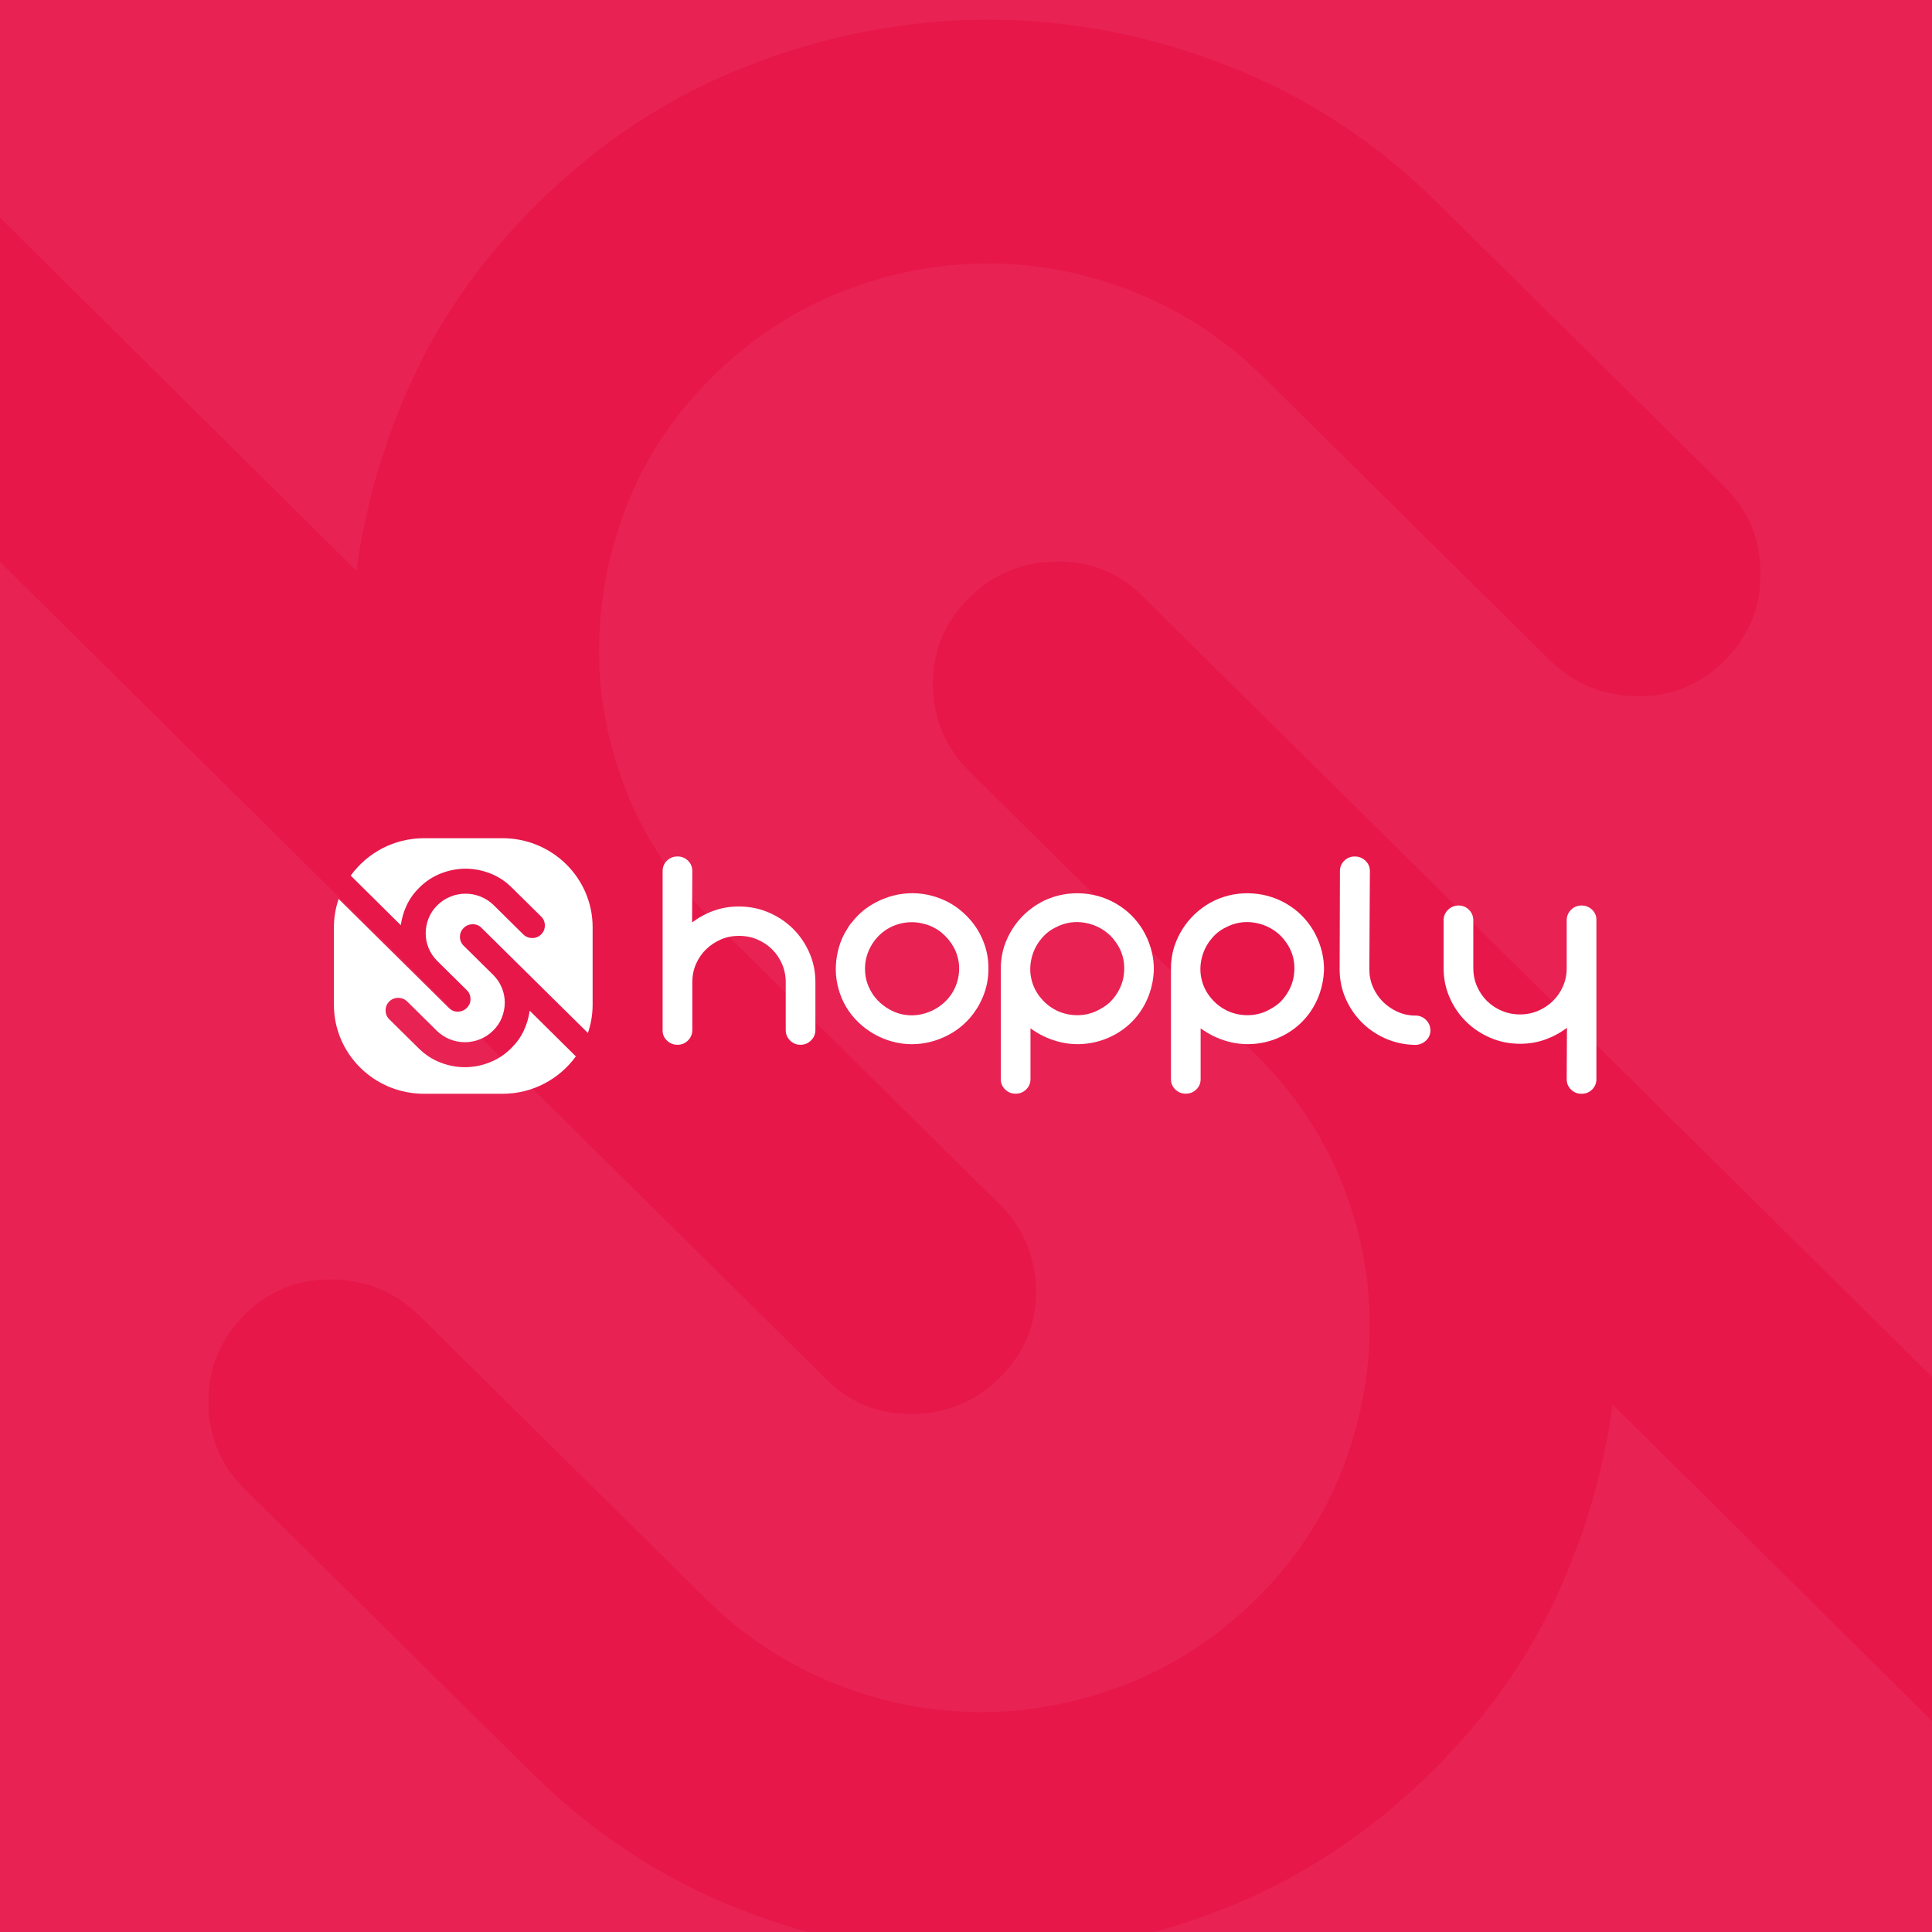
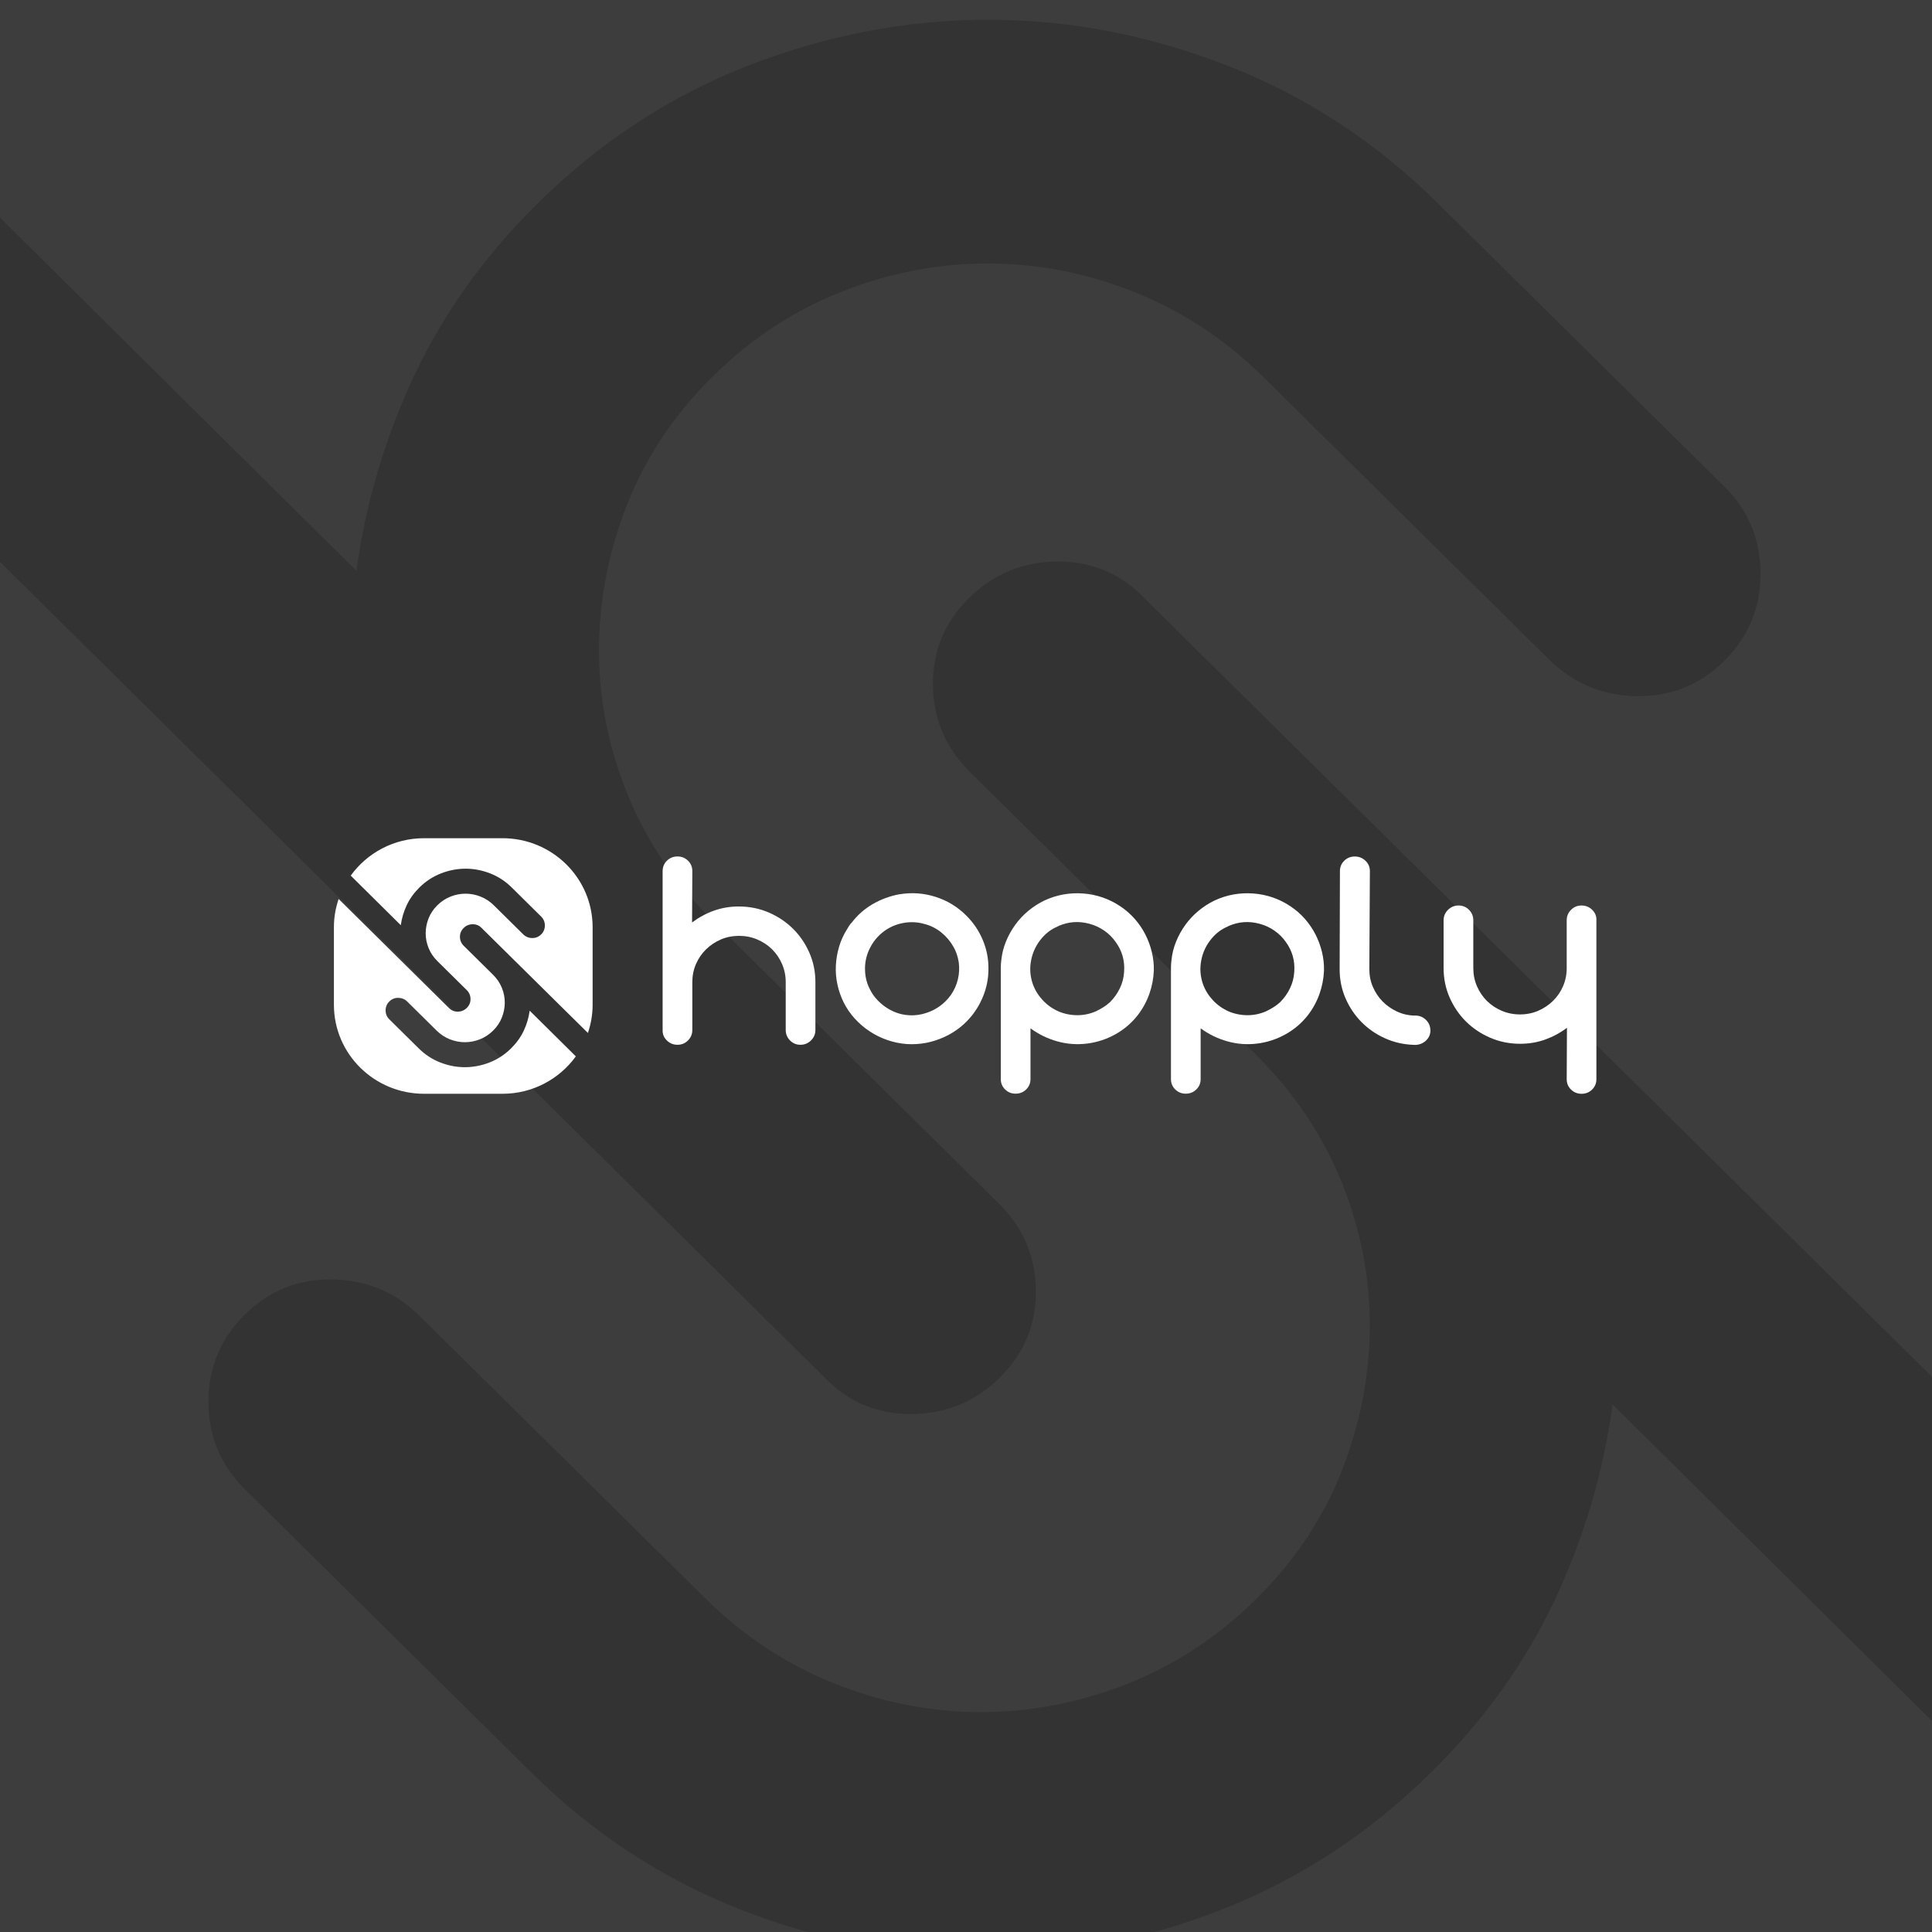
<svg xmlns="http://www.w3.org/2000/svg" width="1406" height="1406" viewBox="0 0 1406 1406" fill="none">
  <rect x="0" y="0" width="1406" height="1406" fill="#333333" stroke="none" />
  <g clip-path="url(#clip0_776_3155)">
-     <rect width="1406" height="1406" fill="#E7174A" />
    <path d="M1173.53 1022.29C1166.71 1071.93 1152.57 1119.49 1131.23 1164.84C1109.77 1210.32 1080.12 1251.63 1042.03 1289.26C996.631 1334.24 945.273 1367.83 888.208 1390.02C831.144 1412.2 773.086 1423.23 714.037 1423.36C654.863 1423.36 596.806 1412.2 539.866 1390.02C482.801 1367.83 431.443 1334.37 386.039 1289.26L178.126 1083.7C160.51 1066.29 151.702 1045.09 151.702 1020.2C151.702 995.321 160.51 974.238 178.126 956.709C195.741 939.304 217.078 930.723 241.765 931.091C266.452 931.459 287.789 940.284 305.405 957.69L513.318 1163.25C541.106 1190.71 572.616 1211.42 607.475 1225.27C642.334 1239.12 677.937 1245.99 713.789 1245.99C749.64 1245.99 785.244 1239.25 820.103 1225.52C854.962 1211.79 886.347 1191.2 914.135 1163.74C941.923 1136.28 962.516 1105.52 976.162 1071.2C989.684 1036.87 996.631 1001.94 996.879 966.025C997.127 930.233 990.304 894.931 976.41 860.365C962.392 825.798 941.551 794.787 913.639 767.207L705.725 561.648C688.11 544.242 679.178 523.159 678.93 498.521C678.682 473.883 687.365 452.923 705.229 435.149C722.969 417.621 744.554 408.795 769.737 408.673C794.92 408.673 816.009 417.498 833.128 435.64L1586.51 1180.41C1607.97 1117.28 1620 1049.99 1620 979.754V429.878C1620 80.905 1333.56 -202 980.504 -202H424.248C209.635 -202 20.081 -96.953 -95.784 63.499L259.381 415.415C266.204 365.771 280.346 318.212 301.683 272.859C323.144 227.506 352.793 186.075 390.878 148.444C436.281 103.459 487.639 69.873 544.704 47.687C601.769 25.501 659.826 14.469 718.875 14.346C778.049 14.346 836.106 25.501 893.046 47.687C950.111 69.873 1001.47 103.336 1046.87 148.444L1254.79 354.004C1272.4 371.41 1281.21 392.615 1281.21 417.498C1281.21 442.381 1272.4 463.464 1254.79 480.993C1237.17 498.398 1215.83 506.979 1191.02 506.611C1166.34 506.243 1145 497.418 1127.38 480.012L919.47 274.452C891.682 246.995 860.172 226.28 825.313 212.429C790.454 198.578 754.851 191.714 718.999 191.714C683.148 191.714 647.544 198.455 612.685 212.184C577.826 225.912 546.441 246.505 518.653 273.962C490.865 301.419 470.272 332.186 456.626 366.507C443.104 400.828 436.157 435.762 435.909 471.677C435.661 507.469 442.484 542.771 456.378 577.337C470.396 611.904 491.237 642.915 519.149 670.495L727.063 876.055C744.678 893.46 753.61 914.543 753.858 939.181C754.106 963.819 745.423 984.779 727.559 1002.55C709.695 1020.2 688.234 1028.91 663.051 1029.03C637.868 1029.03 616.779 1020.08 599.66 1002.06L-181.506 229.344C-202.967 292.471 -215 359.765 -215 430.001V980.121C-215 1329.09 71.192 1612 424.248 1612H980.752C1195.36 1612 1384.92 1506.95 1500.91 1346.5L1173.53 1022.04V1022.29Z" fill="white" fill-opacity="0.05" />
    <g clip-path="url(#clip1_776_3155)">
      <path d="M537.716 659.691C545.43 659.691 552.672 661.149 559.418 664.052C566.152 666.955 572.032 670.877 577.06 675.841C582.075 680.792 586.046 686.611 588.987 693.272C591.927 699.945 593.403 707.096 593.403 714.712V749.562C593.403 752.528 592.334 755.067 590.208 757.165C588.07 759.277 585.512 760.333 582.52 760.333C579.529 760.333 576.984 759.277 574.922 757.165C572.847 755.054 571.803 752.528 571.803 749.562V714.712C571.803 710.05 570.912 705.664 569.13 701.554C567.348 697.457 564.93 693.888 561.888 690.872C558.833 687.855 555.256 685.455 551.106 683.695C546.97 681.936 542.527 681.056 537.818 681.056C533.108 681.056 528.704 681.936 524.618 683.695C520.533 685.455 516.943 687.855 513.837 690.872C510.732 693.888 508.3 697.457 506.506 701.554C504.724 705.651 503.833 710.05 503.833 714.712V749.562C503.833 752.528 502.789 755.067 500.689 757.165C498.601 759.277 496.043 760.333 493.026 760.333C490.009 760.333 487.426 759.277 485.274 757.165C483.123 755.054 482.105 752.528 482.22 749.562V633.89C482.22 630.937 483.263 628.423 485.364 626.362C487.451 624.314 490.009 623.283 493.026 623.283C496.043 623.283 498.601 624.314 500.689 626.362C502.789 628.411 503.833 630.924 503.833 633.89L503.654 671.304C508.491 667.672 513.774 664.806 519.476 662.758C525.178 660.709 531.263 659.679 537.729 659.679L537.716 659.691Z" fill="white" />
      <path d="M654.642 650.807C663.513 649.324 672.245 649.953 680.85 652.68C689.441 655.407 696.9 659.969 703.252 666.353C708.445 671.481 712.442 677.425 715.268 684.212C718.093 690.986 719.443 698.036 719.328 705.313C719.328 711.119 718.373 716.787 716.477 722.317C714.58 727.846 711.895 732.936 708.432 737.599C702.781 745.127 695.64 750.845 686.985 754.766C678.342 758.687 669.343 760.384 660 759.806C655.164 759.454 650.429 758.499 645.821 756.903C641.213 755.319 636.911 753.208 632.94 750.581C628.968 747.967 625.366 744.888 622.133 741.356C618.9 737.825 616.202 733.891 613.999 729.568C611.925 725.358 610.397 720.959 609.417 716.41C608.437 711.848 608.055 707.273 608.297 702.648C608.526 698.036 609.303 693.487 610.639 688.975C611.963 684.476 613.898 680.228 616.431 676.244C617.233 674.761 618.213 673.291 619.371 671.795H619.549C623.813 666.102 629.006 661.49 635.116 657.946C641.226 654.414 647.743 652.026 654.667 650.769V650.795L654.642 650.807ZM692 724.101C694.431 720.57 696.124 716.749 697.104 712.652C698.084 708.555 698.288 704.395 697.702 700.173C697.015 695.962 695.742 692.268 693.896 689.075C691.593 684.978 688.589 681.447 684.91 678.481C681.219 675.528 677.069 673.466 672.449 672.335C667.943 671.079 663.335 670.79 658.613 671.481C653.891 672.172 649.499 673.768 645.464 676.256C640.271 679.562 636.236 683.948 633.36 689.415C630.483 694.882 629.21 700.688 629.554 706.846C629.783 711.622 631.005 716.071 633.181 720.168C633.754 721.198 634.301 722.241 634.823 723.322C635.332 724.403 635.943 725.458 636.631 726.476C635.587 724.767 634.607 722.995 633.691 721.186C635.536 724.491 637.904 727.419 640.78 729.983C643.657 732.547 646.89 734.62 650.467 736.216C654.145 737.825 658.015 738.692 662.062 738.868C666.097 739.044 670.018 738.491 673.824 737.247C677.502 736.103 680.913 734.407 684.032 732.119C687.15 729.845 689.798 727.168 691.987 724.089L692 724.101Z" fill="white" />
      <path d="M815.264 659.516C819.184 662.13 822.685 665.184 825.752 668.652C828.807 672.134 831.378 675.891 833.453 679.926C835.528 683.972 837.119 688.245 838.214 692.745C839.308 697.244 839.792 701.768 839.69 706.33C839.461 712.136 838.366 717.804 836.406 723.334C834.446 728.864 831.684 733.954 828.107 738.629C823.601 744.435 818.128 749.135 811.675 752.717C805.221 756.311 798.348 758.548 791.093 759.453C783.71 760.358 776.467 759.83 769.39 757.832C762.301 755.846 755.822 752.679 749.928 748.356V785.317C749.928 788.271 748.885 790.784 746.784 792.833C744.697 794.881 742.139 795.912 739.122 795.912C736.105 795.912 733.547 794.881 731.459 792.833C729.372 790.784 728.328 788.271 728.328 785.317V704.118C728.328 703.213 728.354 702.334 728.417 701.479C728.481 700.624 728.557 699.745 728.685 698.84C729.143 694.177 730.263 689.64 732.058 685.254C733.84 680.868 736.105 676.796 738.816 673.039C741.528 669.281 744.71 665.9 748.337 662.871C751.965 659.855 755.936 657.317 760.2 655.268C769.085 651.171 778.453 649.5 788.267 650.228C798.08 650.97 807.092 654.074 815.289 659.541H815.264V659.516ZM818.064 707.172C818.637 699.204 816.613 692.028 812.018 685.644C809.714 682.339 806.927 679.549 803.63 677.274C800.346 674.999 796.808 673.353 793.014 672.322C785.186 670.161 777.638 670.676 770.396 673.868C771.312 673.403 772.242 672.988 773.158 672.586C774.087 672.184 775.004 671.82 775.933 671.48C774.775 671.945 773.654 672.398 772.56 672.85C771.465 673.315 770.396 673.818 769.365 674.396C765.101 676.218 761.41 678.958 758.291 682.602C754.256 687.265 751.634 692.619 750.425 698.651C749.216 704.684 749.648 710.603 751.723 716.422C753.327 720.758 755.758 724.616 758.991 728.047C762.224 731.465 766.017 734.142 770.409 736.077C774.787 737.9 779.331 738.805 784.054 738.805C788.776 738.805 793.32 737.837 797.686 735.902C799.532 734.997 801.275 734.029 802.956 732.998C804.623 731.968 806.214 730.774 807.703 729.404C810.694 726.451 813.113 723.057 814.959 719.237C816.804 715.429 817.835 711.42 818.064 707.197V707.172Z" fill="white" />
      <path d="M939.096 659.516C943.016 662.13 946.517 665.184 949.584 668.652C952.639 672.134 955.21 675.891 957.285 679.926C959.36 683.972 960.951 688.245 962.046 692.745C963.14 697.244 963.624 701.768 963.522 706.33C963.293 712.136 962.198 717.804 960.238 723.334C958.278 728.864 955.516 733.954 951.939 738.629C947.446 744.435 941.96 749.135 935.507 752.717C929.041 756.311 922.18 758.548 914.925 759.453C907.542 760.358 900.312 759.83 893.222 757.832C886.133 755.846 879.654 752.679 873.76 748.356V785.317C873.76 788.271 872.717 790.784 870.617 792.833C868.529 794.881 865.971 795.912 862.954 795.912C859.937 795.912 857.379 794.881 855.291 792.833C853.204 790.784 852.16 788.271 852.16 785.317V704.118C852.16 703.213 852.186 702.334 852.249 701.479C852.313 700.624 852.389 699.745 852.517 698.84C852.975 694.177 854.095 689.64 855.89 685.254C857.672 680.868 859.937 676.796 862.648 673.039C865.36 669.281 868.542 665.9 872.169 662.871C875.797 659.855 879.756 657.317 884.032 655.268C892.917 651.171 902.285 649.5 912.099 650.228C921.913 650.97 930.924 654.074 939.122 659.541H939.096V659.516ZM941.896 707.172C942.469 699.204 940.445 692.028 935.85 685.644C933.546 682.339 930.759 679.549 927.462 677.274C924.178 674.999 920.64 673.353 916.847 672.322C909.019 670.161 901.471 670.676 894.215 673.868C895.132 673.403 896.061 672.988 896.977 672.586C897.906 672.184 898.823 671.82 899.752 671.48C898.594 671.945 897.474 672.398 896.379 672.85C895.284 673.315 894.215 673.818 893.184 674.396C888.92 676.218 885.229 678.958 882.11 682.602C878.075 687.265 875.453 692.619 874.244 698.651C873.035 704.684 873.468 710.603 875.543 716.422C877.146 720.758 879.577 724.616 882.81 728.047C886.044 731.465 889.837 734.142 894.228 736.077C898.607 737.9 903.151 738.805 907.873 738.805C912.595 738.805 917.139 737.837 921.505 735.902C923.351 734.997 925.095 734.029 926.775 732.998C928.442 731.968 930.033 730.774 931.523 729.404C934.514 726.451 936.932 723.057 938.778 719.237C940.623 715.429 941.654 711.42 941.884 707.197L941.896 707.172Z" fill="white" />
      <path d="M1040.99 749.801C1040.99 752.641 1039.98 755.08 1037.96 757.065C1035.95 759.063 1033.48 760.169 1030.6 760.396H1029.05C1021.55 760.169 1014.51 758.573 1007.94 755.62C1001.38 752.667 995.649 748.708 990.774 743.756C985.899 738.805 982.042 733.049 979.191 726.501C976.352 719.953 974.914 712.915 974.914 705.4L975.13 633.903C975.13 630.95 976.174 628.436 978.274 626.388C980.362 624.339 982.92 623.309 985.937 623.309C988.954 623.309 991.538 624.339 993.689 626.388C995.84 628.436 996.922 630.95 996.922 633.903L996.527 705.4C996.527 709.962 997.393 714.222 999.111 718.219C1000.84 722.203 1003.17 725.709 1006.11 728.725C1009.05 731.742 1012.51 734.192 1016.5 736.077C1020.47 737.95 1024.71 738.955 1029.2 739.068H1030.07C1033.06 739.068 1035.62 740.124 1037.75 742.223C1039.89 744.334 1040.95 746.86 1040.95 749.826H1040.98L1040.99 749.801Z" fill="white" />
      <path d="M1106.26 759.604C1098.55 759.604 1091.31 758.146 1084.56 755.243C1077.83 752.34 1071.95 748.419 1066.92 743.455C1061.9 738.503 1057.93 732.684 1054.99 726.023C1052.05 719.35 1050.57 712.199 1050.57 704.583V669.733C1050.57 666.767 1051.64 664.229 1053.77 662.13C1055.91 660.019 1058.47 658.963 1061.46 658.963C1064.45 658.963 1066.99 660.019 1069.07 662.13C1071.14 664.241 1072.19 666.767 1072.19 669.733V704.583C1072.19 709.246 1073.08 713.632 1074.86 717.741C1076.64 721.838 1079.06 725.408 1082.1 728.424C1085.16 731.44 1088.73 733.84 1092.88 735.6C1097.02 737.359 1101.45 738.239 1106.17 738.239C1110.89 738.239 1115.29 737.359 1119.37 735.6C1123.46 733.84 1127.05 731.44 1130.15 728.424C1133.26 725.408 1135.69 721.838 1137.48 717.741C1139.27 713.644 1140.16 709.246 1140.16 704.583V669.733C1140.16 666.767 1141.2 664.229 1143.3 662.13C1145.39 660.019 1147.95 658.963 1150.96 658.963C1153.98 658.963 1156.56 660.019 1158.72 662.13C1160.87 664.241 1161.89 666.767 1161.77 669.733V785.393C1161.77 788.346 1160.73 790.86 1158.63 792.921C1156.54 794.969 1153.98 796 1150.96 796C1147.95 796 1145.39 794.969 1143.3 792.921C1141.2 790.872 1140.16 788.359 1140.16 785.393L1140.34 747.979C1135.5 751.624 1130.22 754.476 1124.51 756.525C1118.81 758.573 1112.73 759.604 1106.26 759.604H1106.27H1106.26Z" fill="white" />
      <path d="M385.47 735.525C384.77 740.615 383.319 745.491 381.13 750.141C378.928 754.804 375.886 759.039 371.978 762.897C367.32 767.509 362.05 770.953 356.195 773.228C350.34 775.502 344.383 776.633 338.324 776.646C332.252 776.646 326.296 775.502 320.453 773.228C314.598 770.953 309.328 767.522 304.67 762.897L283.337 741.821C281.529 740.037 280.626 737.862 280.626 735.311C280.626 732.76 281.529 730.598 283.337 728.801C285.144 727.017 287.333 726.137 289.866 726.175C292.399 726.212 294.589 727.117 296.396 728.902L317.729 749.978C320.58 752.793 323.813 754.917 327.39 756.337C330.967 757.757 334.62 758.461 338.299 758.461C341.977 758.461 345.63 757.769 349.207 756.362C352.784 754.954 356.004 752.843 358.855 750.028C361.706 747.213 363.819 744.058 365.219 740.539C366.607 737.02 367.32 733.439 367.345 729.756C367.37 726.087 366.67 722.467 365.245 718.923C363.806 715.379 361.668 712.199 358.804 709.372L337.471 688.296C335.664 686.511 334.747 684.35 334.722 681.824C334.696 679.298 335.587 677.149 337.42 675.326C339.24 673.529 341.455 672.624 344.039 672.612C346.623 672.612 348.787 673.516 350.543 675.376L427.844 751.737C430.046 745.265 431.28 738.365 431.28 731.164V674.786C431.28 639.006 401.89 610 365.665 610H308.59C286.57 610 267.121 620.77 255.232 637.221L291.674 673.303C292.374 668.213 293.825 663.337 296.014 658.687C298.216 654.037 301.258 649.789 305.166 645.931C309.825 641.318 315.094 637.875 320.95 635.6C326.805 633.325 332.762 632.194 338.82 632.182C344.892 632.182 350.849 633.325 356.691 635.6C362.546 637.875 367.816 641.306 372.475 645.931L393.808 667.006C395.615 668.791 396.519 670.965 396.519 673.516C396.519 676.068 395.615 678.229 393.808 680.026C392 681.811 389.811 682.691 387.265 682.653C384.732 682.615 382.543 681.711 380.735 679.926L359.402 658.85C356.551 656.035 353.318 653.911 349.741 652.491C346.165 651.071 342.512 650.367 338.833 650.367C335.155 650.367 331.501 651.058 327.925 652.466C324.348 653.873 321.128 655.985 318.277 658.8C315.425 661.615 313.312 664.769 311.912 668.288C310.525 671.807 309.812 675.389 309.787 679.071C309.761 682.741 310.461 686.361 311.887 689.905C313.325 693.449 315.464 696.628 318.327 699.456L339.66 720.532C341.468 722.316 342.384 724.478 342.41 727.004C342.435 729.53 341.544 731.679 339.711 733.501C337.878 735.311 335.676 736.204 333.093 736.216C330.509 736.216 328.345 735.299 326.588 733.451L246.437 654.225C244.235 660.698 243 667.597 243 674.798V731.202C243 766.981 272.365 795.987 308.59 795.987H365.69C387.711 795.987 407.16 785.217 419.061 768.766L385.47 735.5V735.525Z" fill="white" />
    </g>
  </g>
  <defs>
    <clipPath id="clip0_776_3155">
      <rect width="1406" height="1406" fill="white" />
    </clipPath>
    <clipPath id="clip1_776_3155">
      <rect width="919" height="186" fill="white" transform="translate(243 610)" />
    </clipPath>
  </defs>
</svg>